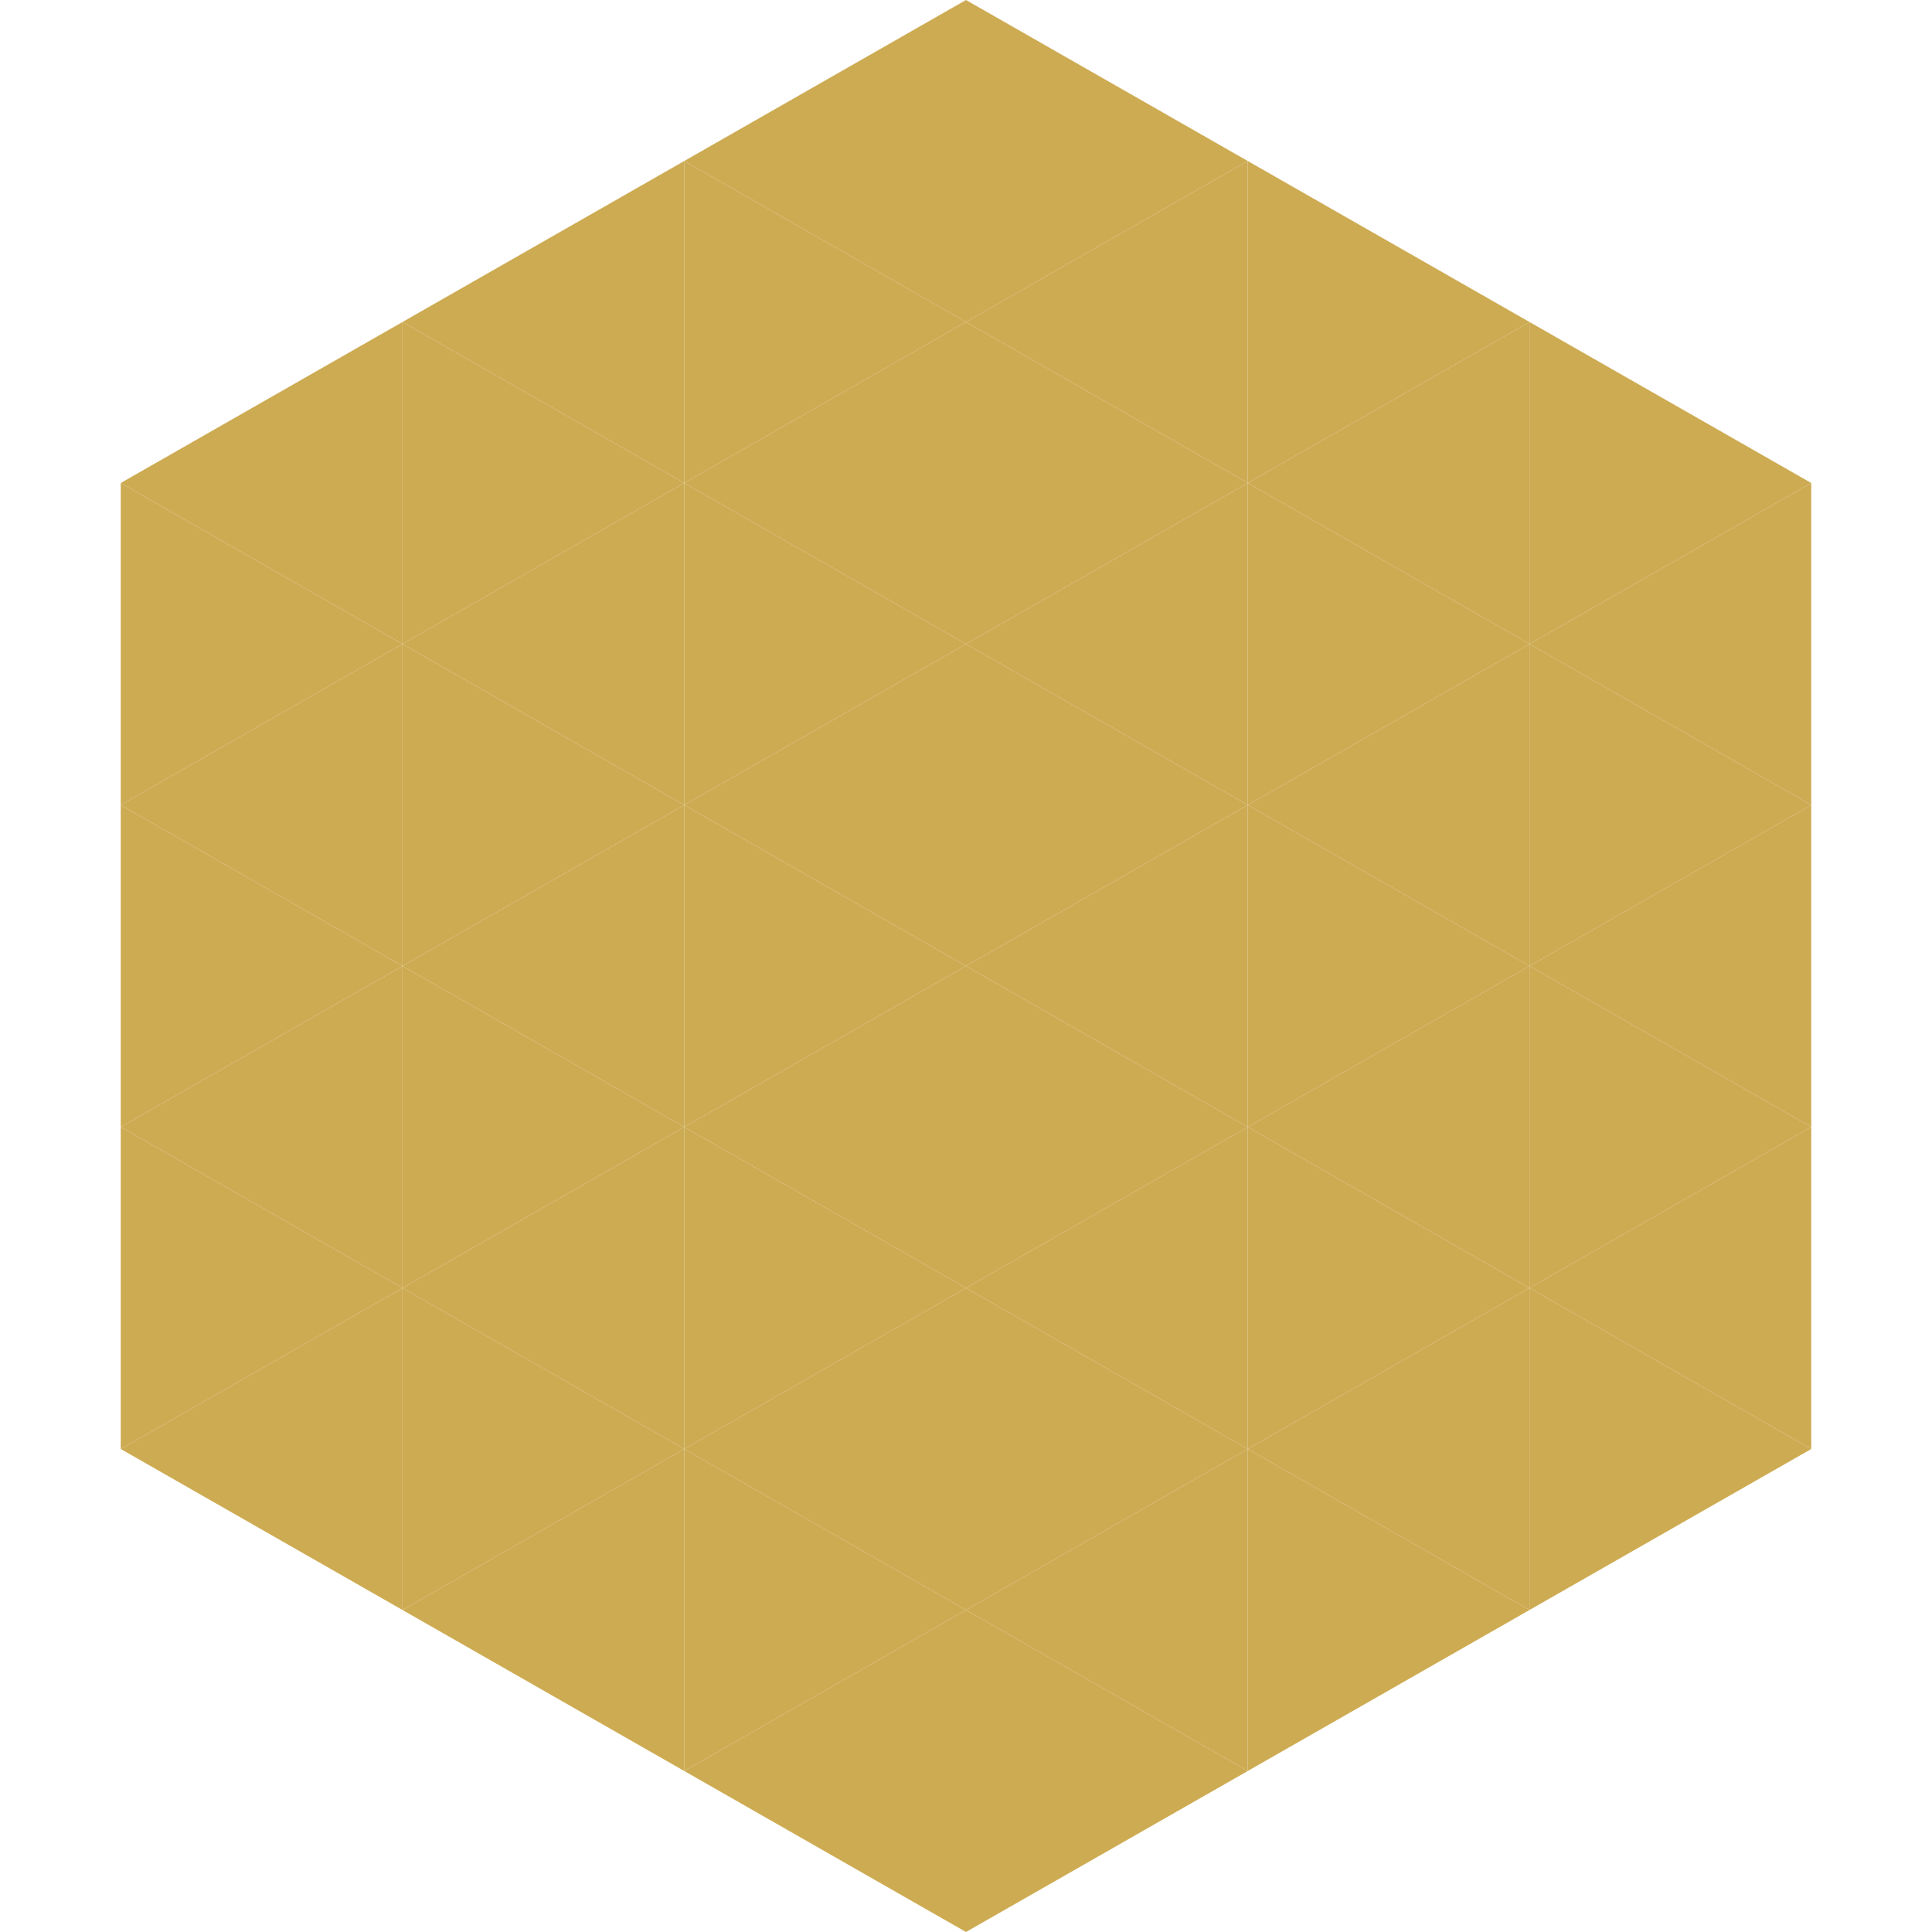
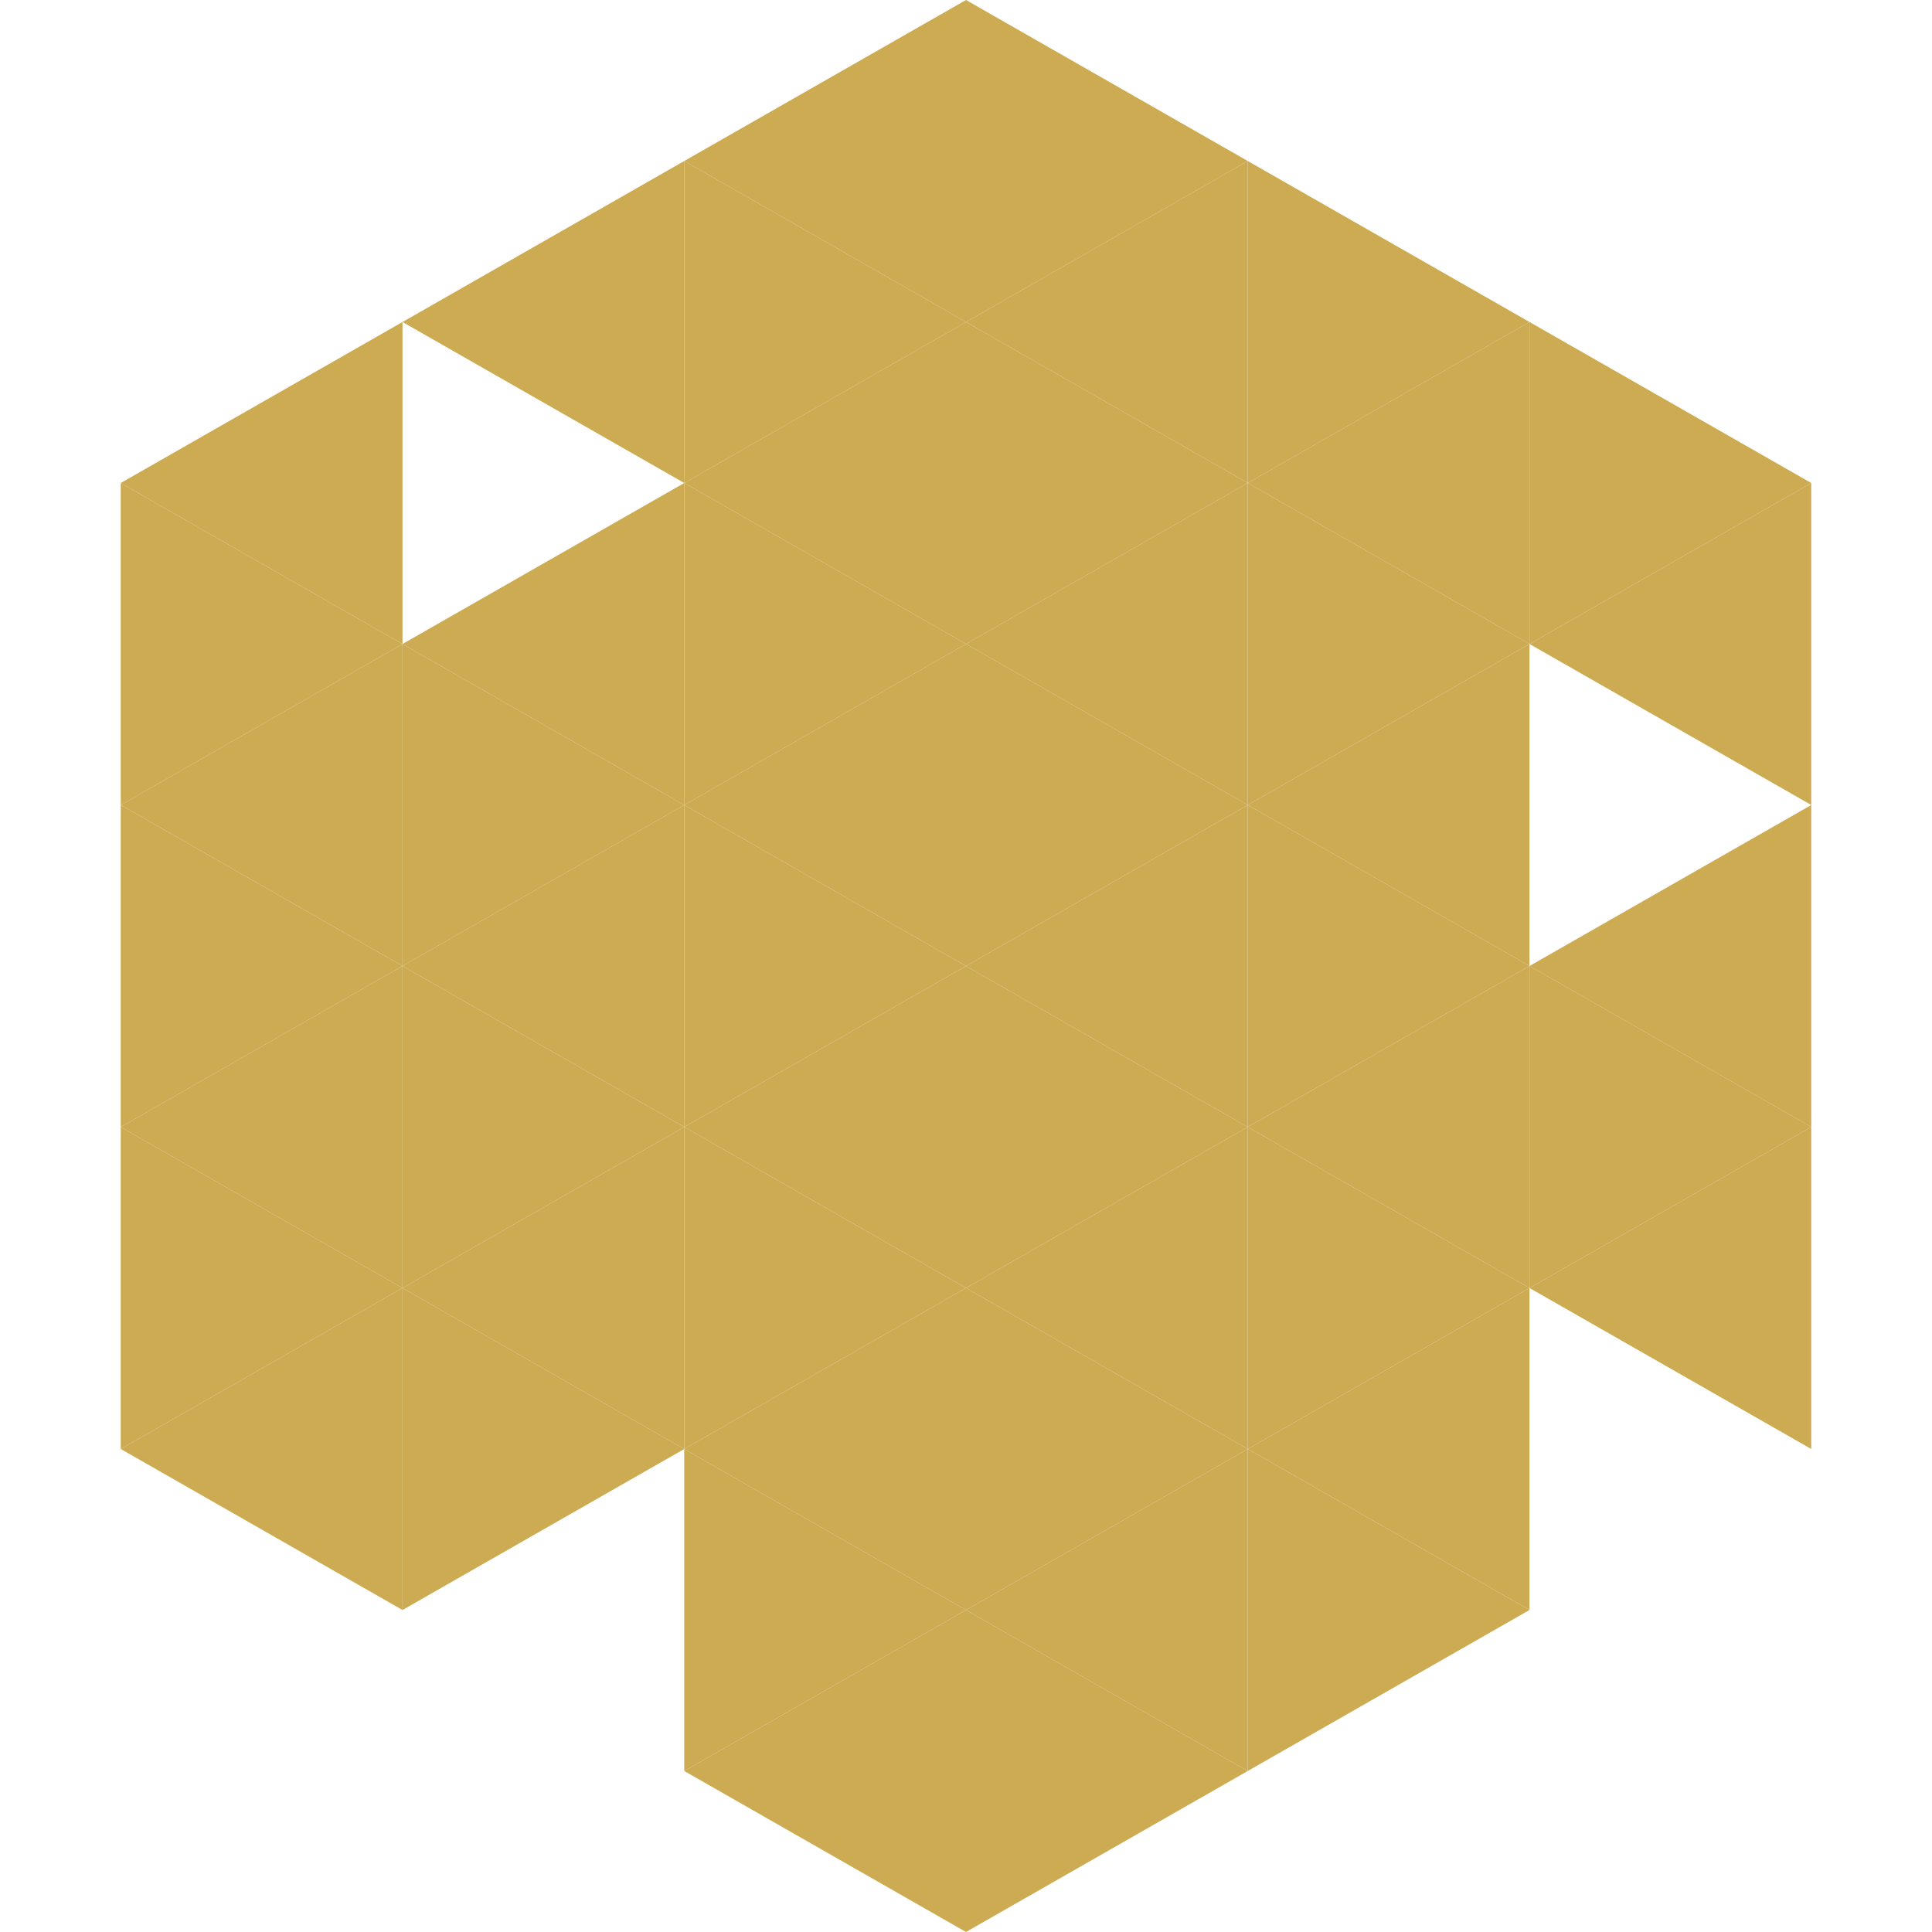
<svg xmlns="http://www.w3.org/2000/svg" width="240" height="240">
  <polygon points="50,40 15,60 50,80" style="fill:rgb(205,171,83)" />
  <polygon points="190,40 225,60 190,80" style="fill:rgb(205,171,83)" />
  <polygon points="15,60 50,80 15,100" style="fill:rgb(205,171,83)" />
  <polygon points="225,60 190,80 225,100" style="fill:rgb(205,171,83)" />
  <polygon points="50,80 15,100 50,120" style="fill:rgb(205,171,83)" />
-   <polygon points="190,80 225,100 190,120" style="fill:rgb(205,171,83)" />
  <polygon points="15,100 50,120 15,140" style="fill:rgb(205,171,83)" />
  <polygon points="225,100 190,120 225,140" style="fill:rgb(205,171,83)" />
  <polygon points="50,120 15,140 50,160" style="fill:rgb(205,171,83)" />
  <polygon points="190,120 225,140 190,160" style="fill:rgb(205,171,83)" />
  <polygon points="15,140 50,160 15,180" style="fill:rgb(205,171,83)" />
  <polygon points="225,140 190,160 225,180" style="fill:rgb(205,171,83)" />
  <polygon points="50,160 15,180 50,200" style="fill:rgb(205,171,83)" />
-   <polygon points="190,160 225,180 190,200" style="fill:rgb(205,171,83)" />
  <polygon points="15,180 50,200 15,220" style="fill:rgb(255,255,255); fill-opacity:0" />
  <polygon points="225,180 190,200 225,220" style="fill:rgb(255,255,255); fill-opacity:0" />
  <polygon points="50,0 85,20 50,40" style="fill:rgb(255,255,255); fill-opacity:0" />
  <polygon points="190,0 155,20 190,40" style="fill:rgb(255,255,255); fill-opacity:0" />
  <polygon points="85,20 50,40 85,60" style="fill:rgb(205,171,83)" />
  <polygon points="155,20 190,40 155,60" style="fill:rgb(205,171,83)" />
-   <polygon points="50,40 85,60 50,80" style="fill:rgb(205,171,83)" />
  <polygon points="190,40 155,60 190,80" style="fill:rgb(205,171,83)" />
  <polygon points="85,60 50,80 85,100" style="fill:rgb(205,171,83)" />
  <polygon points="155,60 190,80 155,100" style="fill:rgb(205,171,83)" />
  <polygon points="50,80 85,100 50,120" style="fill:rgb(205,171,83)" />
  <polygon points="190,80 155,100 190,120" style="fill:rgb(205,171,83)" />
  <polygon points="85,100 50,120 85,140" style="fill:rgb(205,171,83)" />
  <polygon points="155,100 190,120 155,140" style="fill:rgb(205,171,83)" />
  <polygon points="50,120 85,140 50,160" style="fill:rgb(205,171,83)" />
  <polygon points="190,120 155,140 190,160" style="fill:rgb(205,171,83)" />
  <polygon points="85,140 50,160 85,180" style="fill:rgb(205,171,83)" />
  <polygon points="155,140 190,160 155,180" style="fill:rgb(205,171,83)" />
  <polygon points="50,160 85,180 50,200" style="fill:rgb(205,171,83)" />
  <polygon points="190,160 155,180 190,200" style="fill:rgb(205,171,83)" />
-   <polygon points="85,180 50,200 85,220" style="fill:rgb(205,171,83)" />
  <polygon points="155,180 190,200 155,220" style="fill:rgb(205,171,83)" />
  <polygon points="120,0 85,20 120,40" style="fill:rgb(205,171,83)" />
  <polygon points="120,0 155,20 120,40" style="fill:rgb(205,171,83)" />
  <polygon points="85,20 120,40 85,60" style="fill:rgb(205,171,83)" />
  <polygon points="155,20 120,40 155,60" style="fill:rgb(205,171,83)" />
  <polygon points="120,40 85,60 120,80" style="fill:rgb(205,171,83)" />
  <polygon points="120,40 155,60 120,80" style="fill:rgb(205,171,83)" />
  <polygon points="85,60 120,80 85,100" style="fill:rgb(205,171,83)" />
  <polygon points="155,60 120,80 155,100" style="fill:rgb(205,171,83)" />
  <polygon points="120,80 85,100 120,120" style="fill:rgb(205,171,83)" />
  <polygon points="120,80 155,100 120,120" style="fill:rgb(205,171,83)" />
  <polygon points="85,100 120,120 85,140" style="fill:rgb(205,171,83)" />
  <polygon points="155,100 120,120 155,140" style="fill:rgb(205,171,83)" />
  <polygon points="120,120 85,140 120,160" style="fill:rgb(205,171,83)" />
  <polygon points="120,120 155,140 120,160" style="fill:rgb(205,171,83)" />
  <polygon points="85,140 120,160 85,180" style="fill:rgb(205,171,83)" />
  <polygon points="155,140 120,160 155,180" style="fill:rgb(205,171,83)" />
  <polygon points="120,160 85,180 120,200" style="fill:rgb(205,171,83)" />
  <polygon points="120,160 155,180 120,200" style="fill:rgb(205,171,83)" />
  <polygon points="85,180 120,200 85,220" style="fill:rgb(205,171,83)" />
  <polygon points="155,180 120,200 155,220" style="fill:rgb(205,171,83)" />
  <polygon points="120,200 85,220 120,240" style="fill:rgb(205,171,83)" />
  <polygon points="120,200 155,220 120,240" style="fill:rgb(205,171,83)" />
  <polygon points="85,220 120,240 85,260" style="fill:rgb(255,255,255); fill-opacity:0" />
  <polygon points="155,220 120,240 155,260" style="fill:rgb(255,255,255); fill-opacity:0" />
</svg>